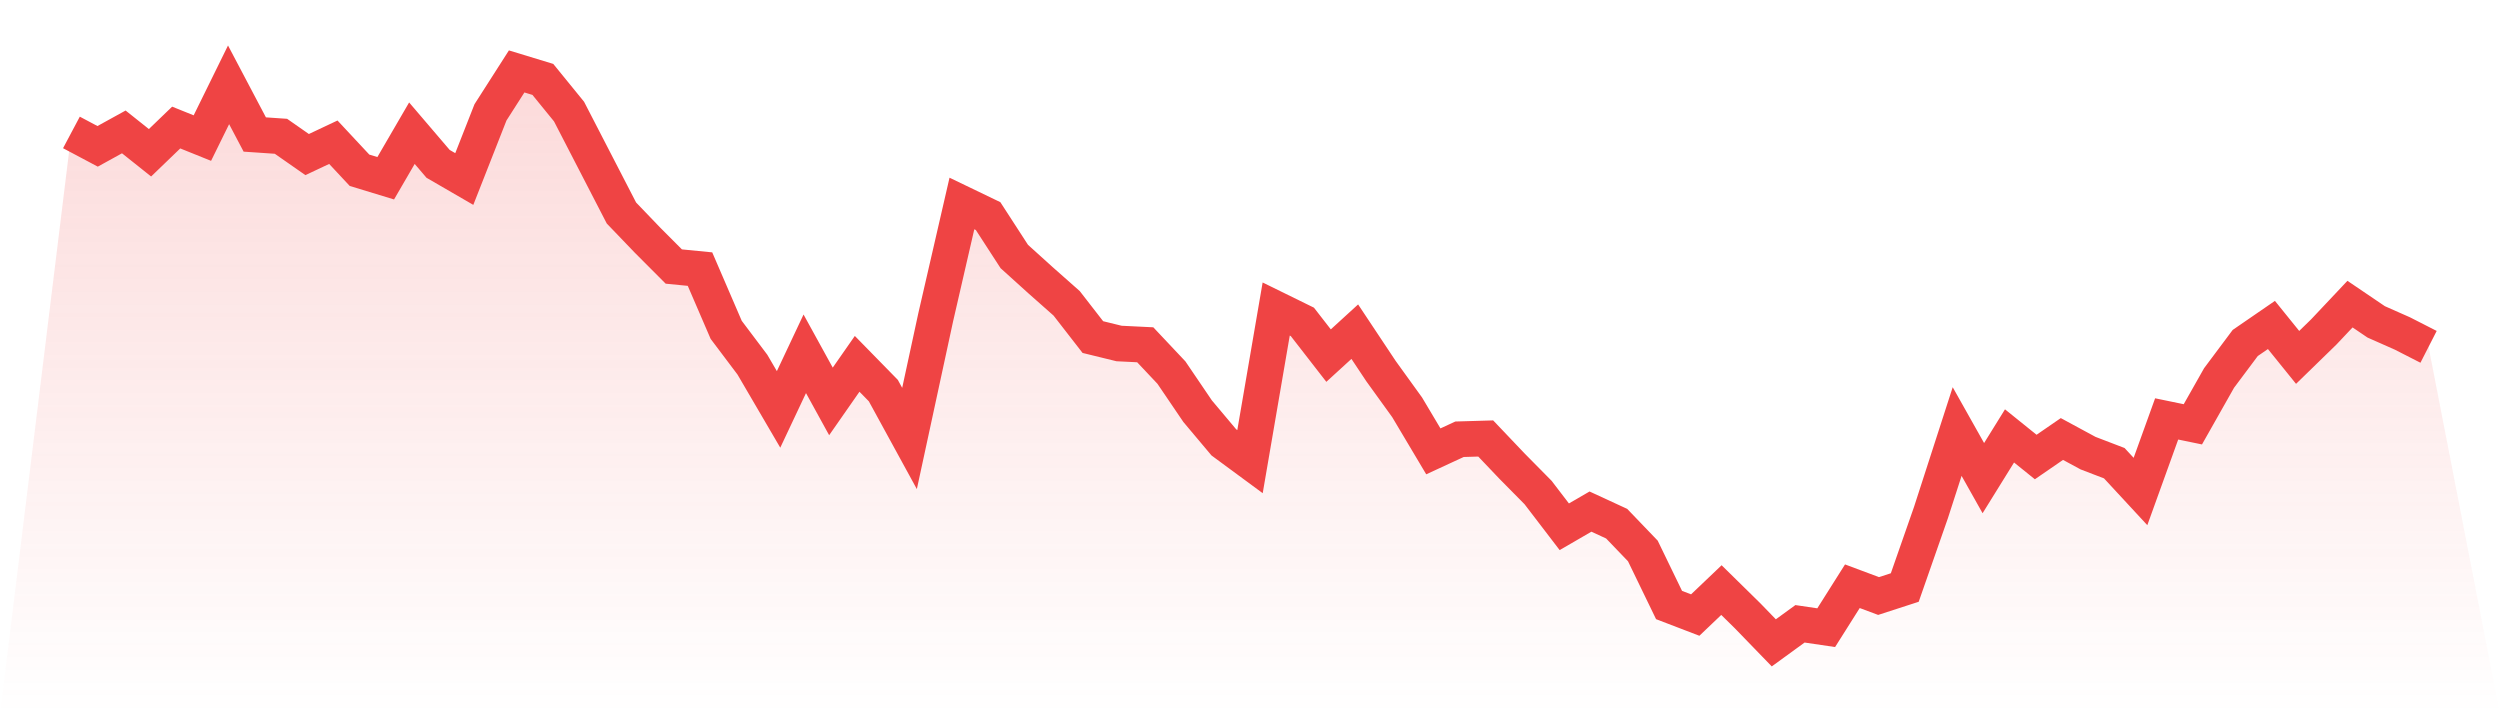
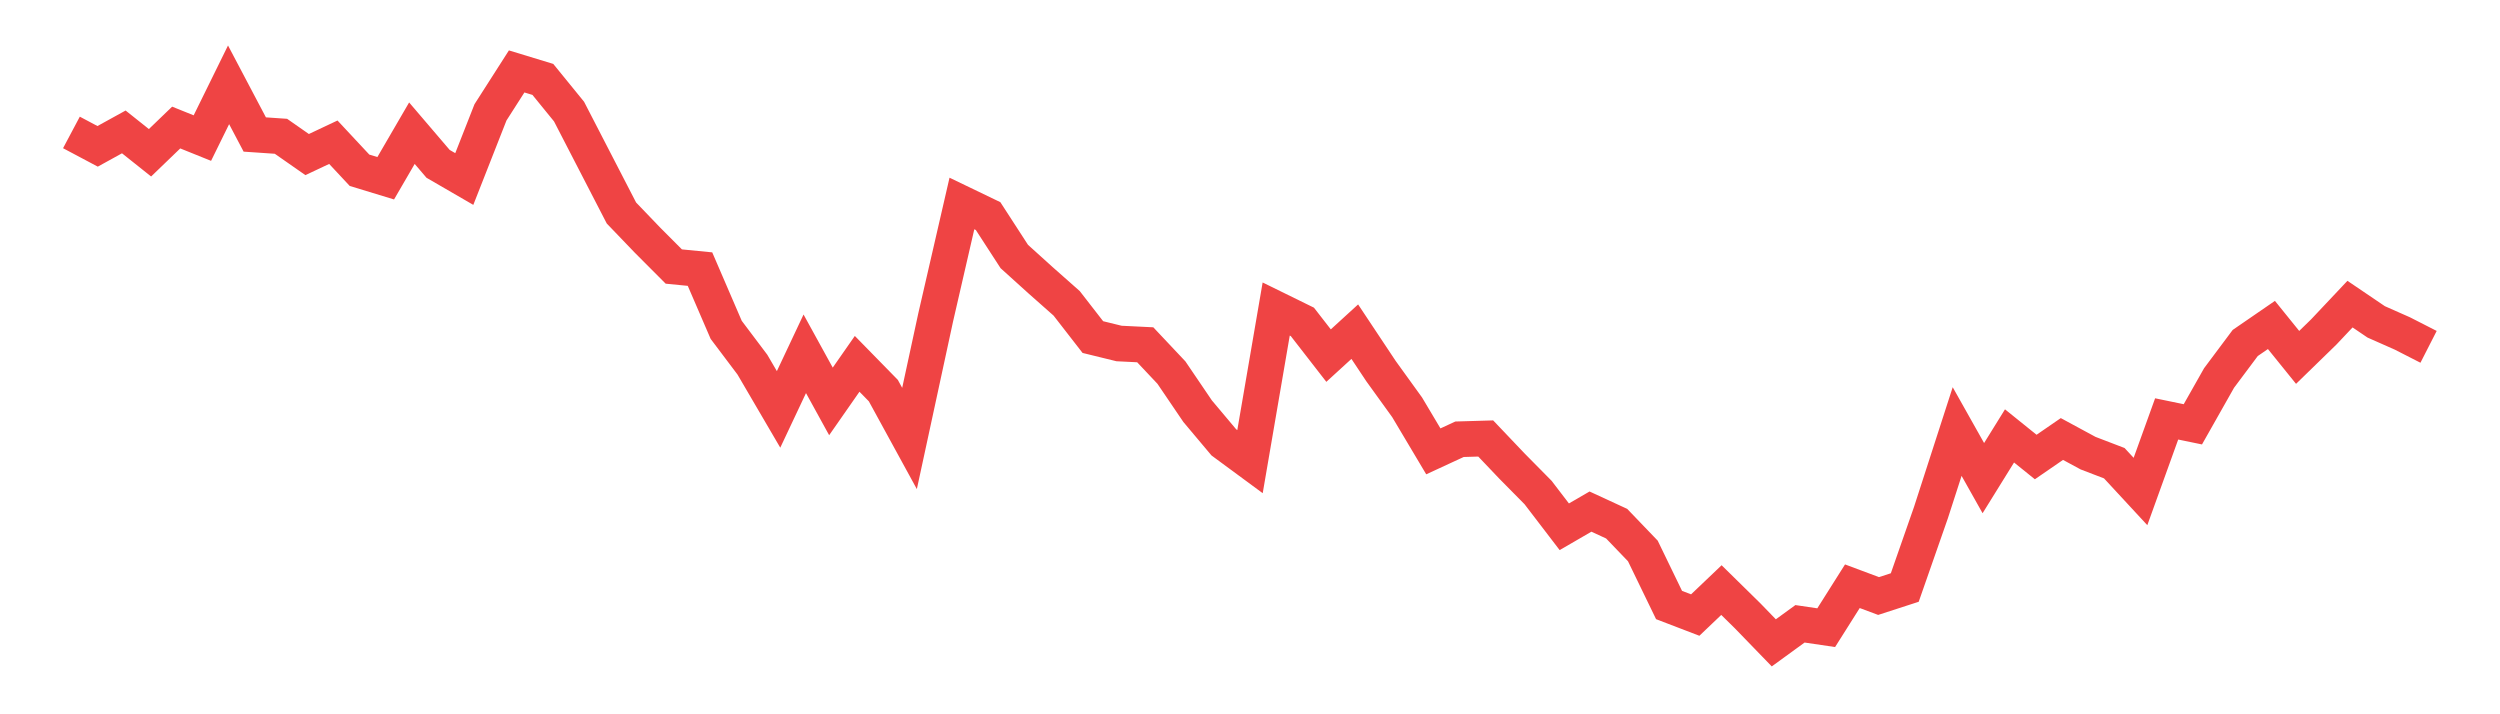
<svg xmlns="http://www.w3.org/2000/svg" viewBox="0 0 140 40">
  <defs>
    <linearGradient id="gradient" x1="0" x2="0" y1="0" y2="1">
      <stop offset="0%" stop-color="#ef4444" stop-opacity="0.2" />
      <stop offset="100%" stop-color="#ef4444" stop-opacity="0" />
    </linearGradient>
  </defs>
-   <path d="M4,7.416 L4,7.416 L5.467,8.195 L6.933,7.387 L8.4,8.555 L9.867,7.142 L11.333,7.733 L12.8,4.75 L14.267,7.532 L15.733,7.632 L17.2,8.656 L18.667,7.964 L20.133,9.535 L21.6,9.982 L23.067,7.459 L24.533,9.175 L26,10.025 L27.467,6.292 L28.933,4 L30.4,4.447 L31.867,6.249 L33.333,9.088 L34.8,11.928 L36.267,13.456 L37.733,14.926 L39.2,15.07 L40.667,18.472 L42.133,20.418 L43.6,22.926 L45.067,19.813 L46.533,22.479 L48,20.375 L49.467,21.874 L50.933,24.555 L52.4,17.766 L53.867,11.395 L55.333,12.101 L56.8,14.364 L58.267,15.69 L59.733,16.987 L61.2,18.876 L62.667,19.236 L64.133,19.308 L65.6,20.865 L67.067,23.027 L68.533,24.771 L70,25.852 L71.467,17.305 L72.933,18.025 L74.4,19.914 L75.867,18.573 L77.333,20.778 L78.8,22.811 L80.267,25.276 L81.733,24.598 L83.2,24.555 L84.667,26.097 L86.133,27.582 L87.6,29.499 L89.067,28.649 L90.533,29.326 L92,30.854 L93.467,33.881 L94.933,34.443 L96.4,33.045 L97.867,34.486 L99.333,36 L100.8,34.933 L102.267,35.15 L103.733,32.829 L105.2,33.377 L106.667,32.901 L108.133,28.706 L109.6,24.166 L111.067,26.775 L112.533,24.411 L114,25.593 L115.467,24.584 L116.933,25.377 L118.4,25.939 L119.867,27.524 L121.333,23.459 L122.8,23.762 L124.267,21.168 L125.733,19.207 L127.2,18.198 L128.667,20.014 L130.133,18.587 L131.6,17.031 L133.067,18.025 L134.533,18.674 L136,19.423 L140,40 L0,40 z" fill="url(#gradient)" />
  <path d="M4,7.416 L4,7.416 L5.467,8.195 L6.933,7.387 L8.4,8.555 L9.867,7.142 L11.333,7.733 L12.8,4.75 L14.267,7.532 L15.733,7.632 L17.2,8.656 L18.667,7.964 L20.133,9.535 L21.6,9.982 L23.067,7.459 L24.533,9.175 L26,10.025 L27.467,6.292 L28.933,4 L30.4,4.447 L31.867,6.249 L33.333,9.088 L34.8,11.928 L36.267,13.456 L37.733,14.926 L39.2,15.07 L40.667,18.472 L42.133,20.418 L43.6,22.926 L45.067,19.813 L46.533,22.479 L48,20.375 L49.467,21.874 L50.933,24.555 L52.4,17.766 L53.867,11.395 L55.333,12.101 L56.8,14.364 L58.267,15.69 L59.733,16.987 L61.2,18.876 L62.667,19.236 L64.133,19.308 L65.6,20.865 L67.067,23.027 L68.533,24.771 L70,25.852 L71.467,17.305 L72.933,18.025 L74.4,19.914 L75.867,18.573 L77.333,20.778 L78.8,22.811 L80.267,25.276 L81.733,24.598 L83.2,24.555 L84.667,26.097 L86.133,27.582 L87.6,29.499 L89.067,28.649 L90.533,29.326 L92,30.854 L93.467,33.881 L94.933,34.443 L96.4,33.045 L97.867,34.486 L99.333,36 L100.8,34.933 L102.267,35.15 L103.733,32.829 L105.2,33.377 L106.667,32.901 L108.133,28.706 L109.6,24.166 L111.067,26.775 L112.533,24.411 L114,25.593 L115.467,24.584 L116.933,25.377 L118.4,25.939 L119.867,27.524 L121.333,23.459 L122.8,23.762 L124.267,21.168 L125.733,19.207 L127.2,18.198 L128.667,20.014 L130.133,18.587 L131.6,17.031 L133.067,18.025 L134.533,18.674 L136,19.423" fill="none" stroke="#ef4444" stroke-width="2" />
</svg>